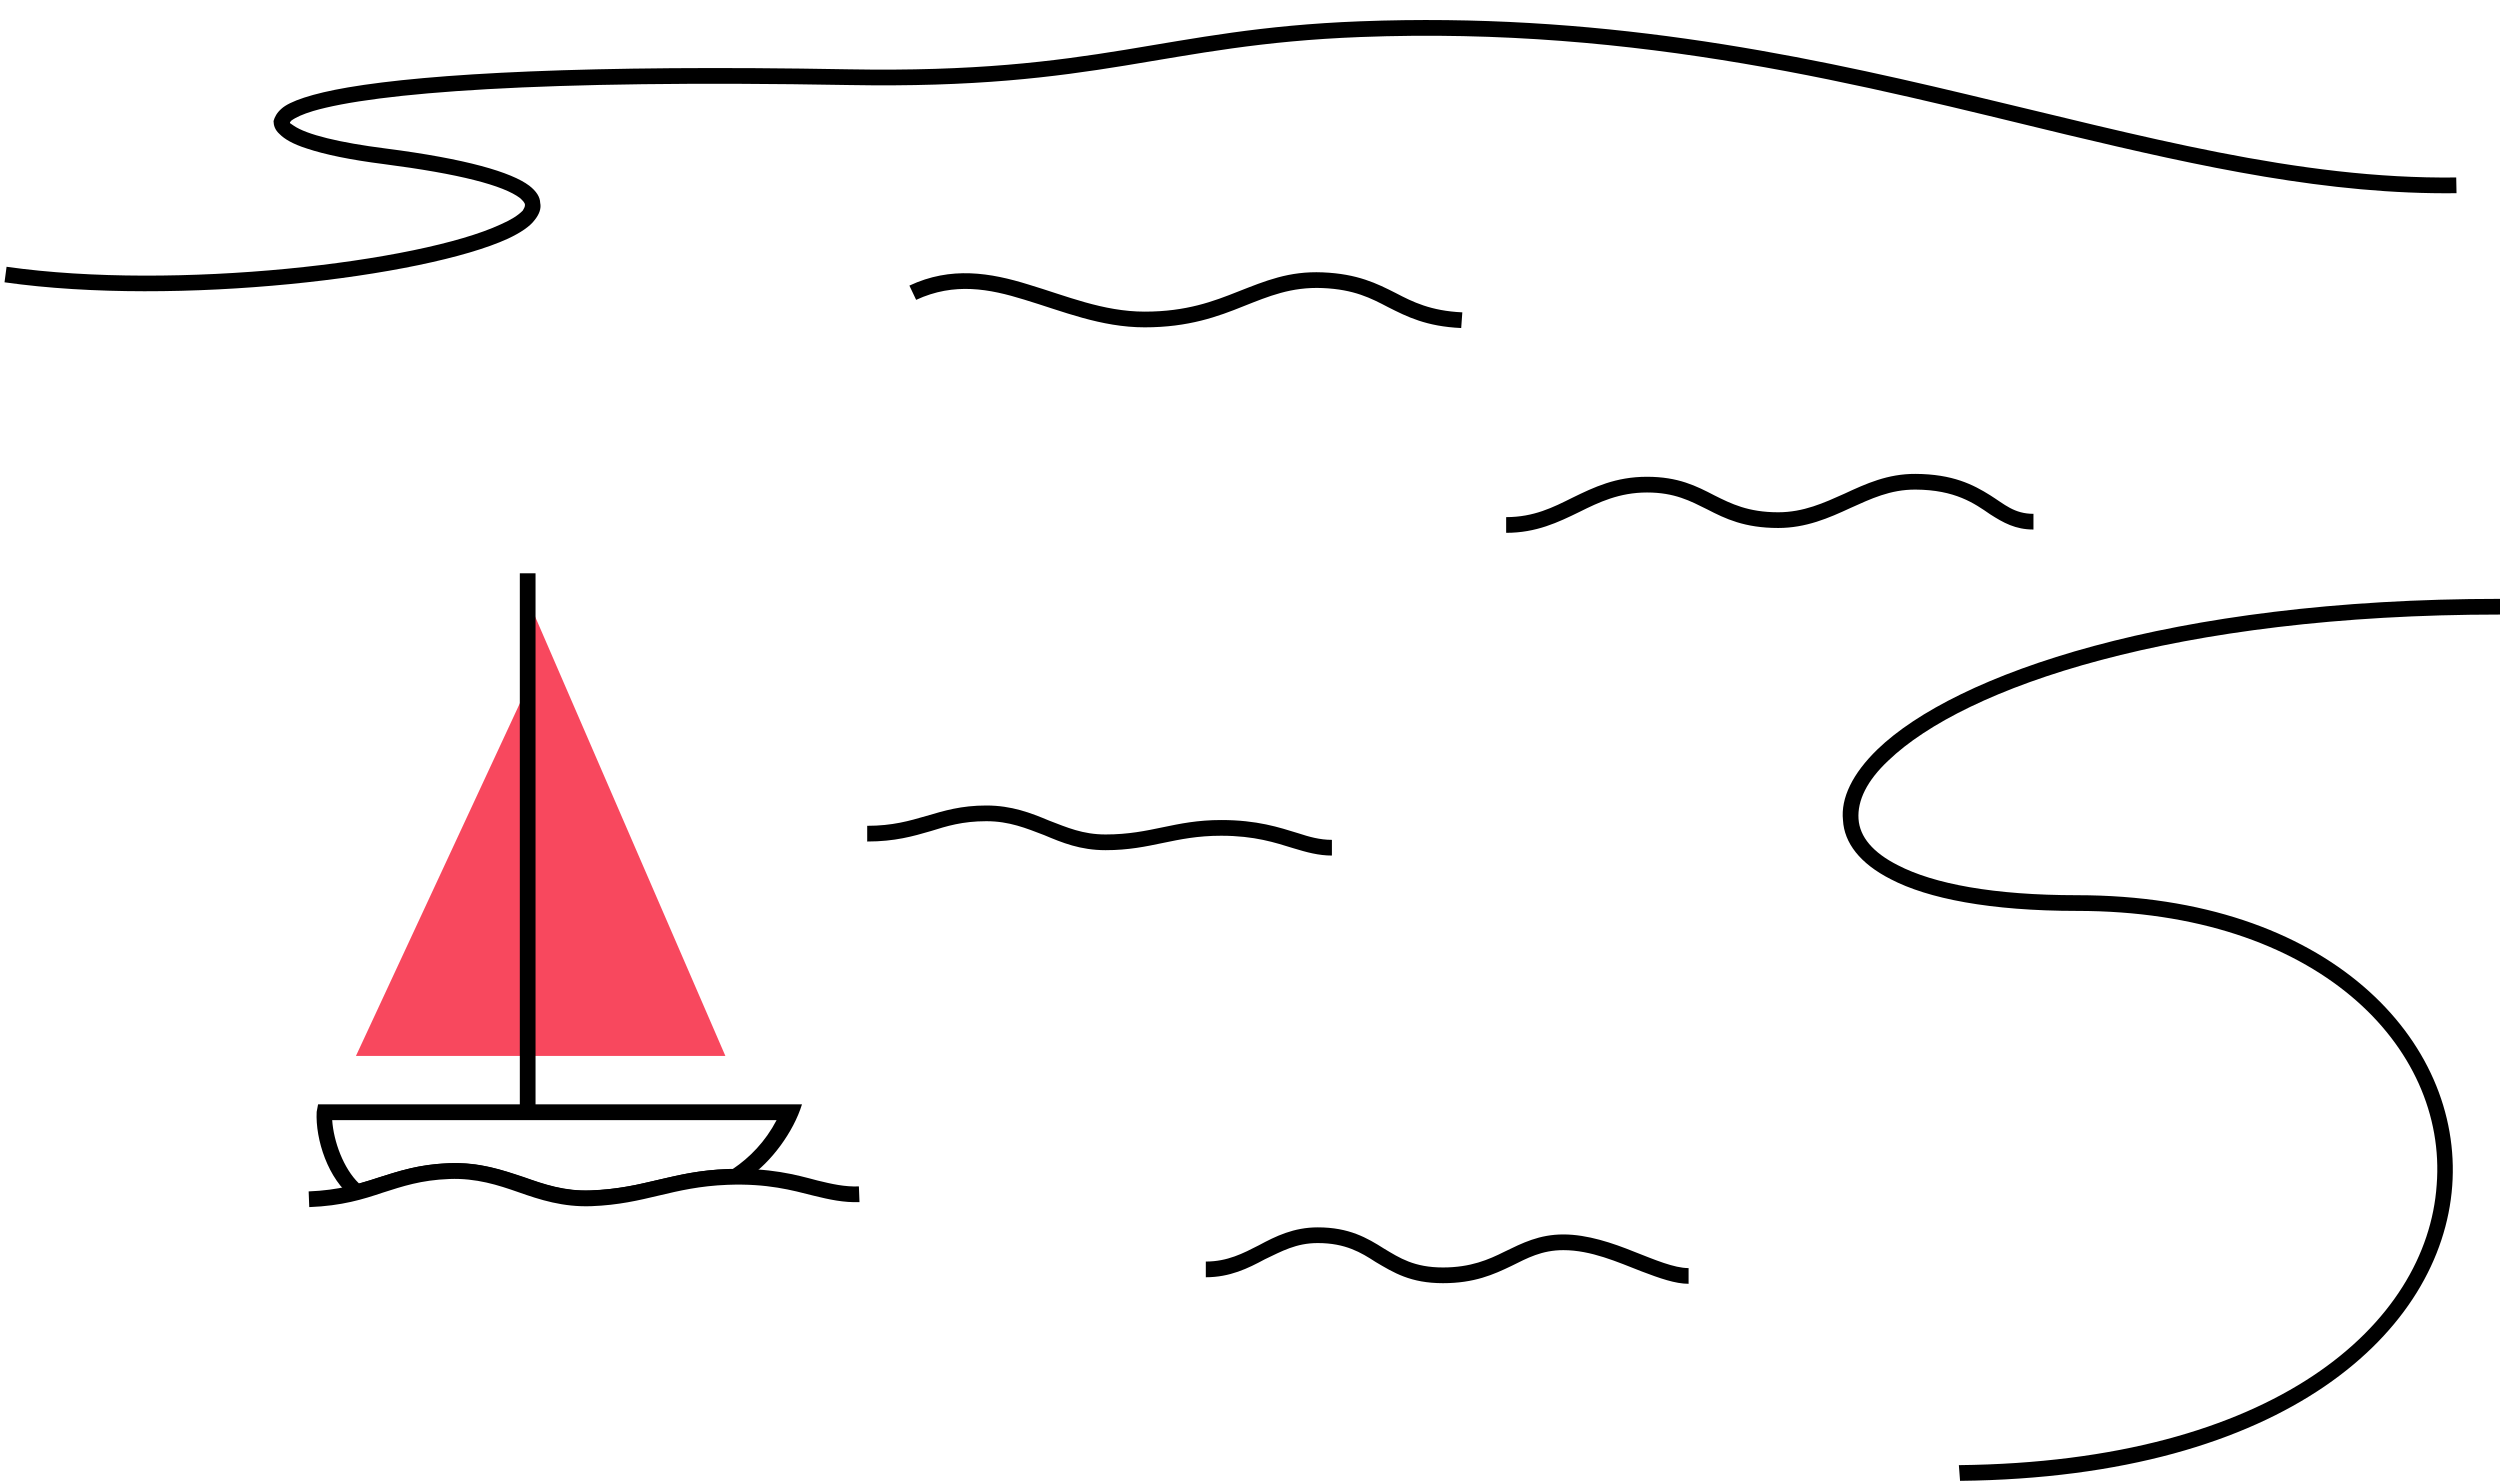
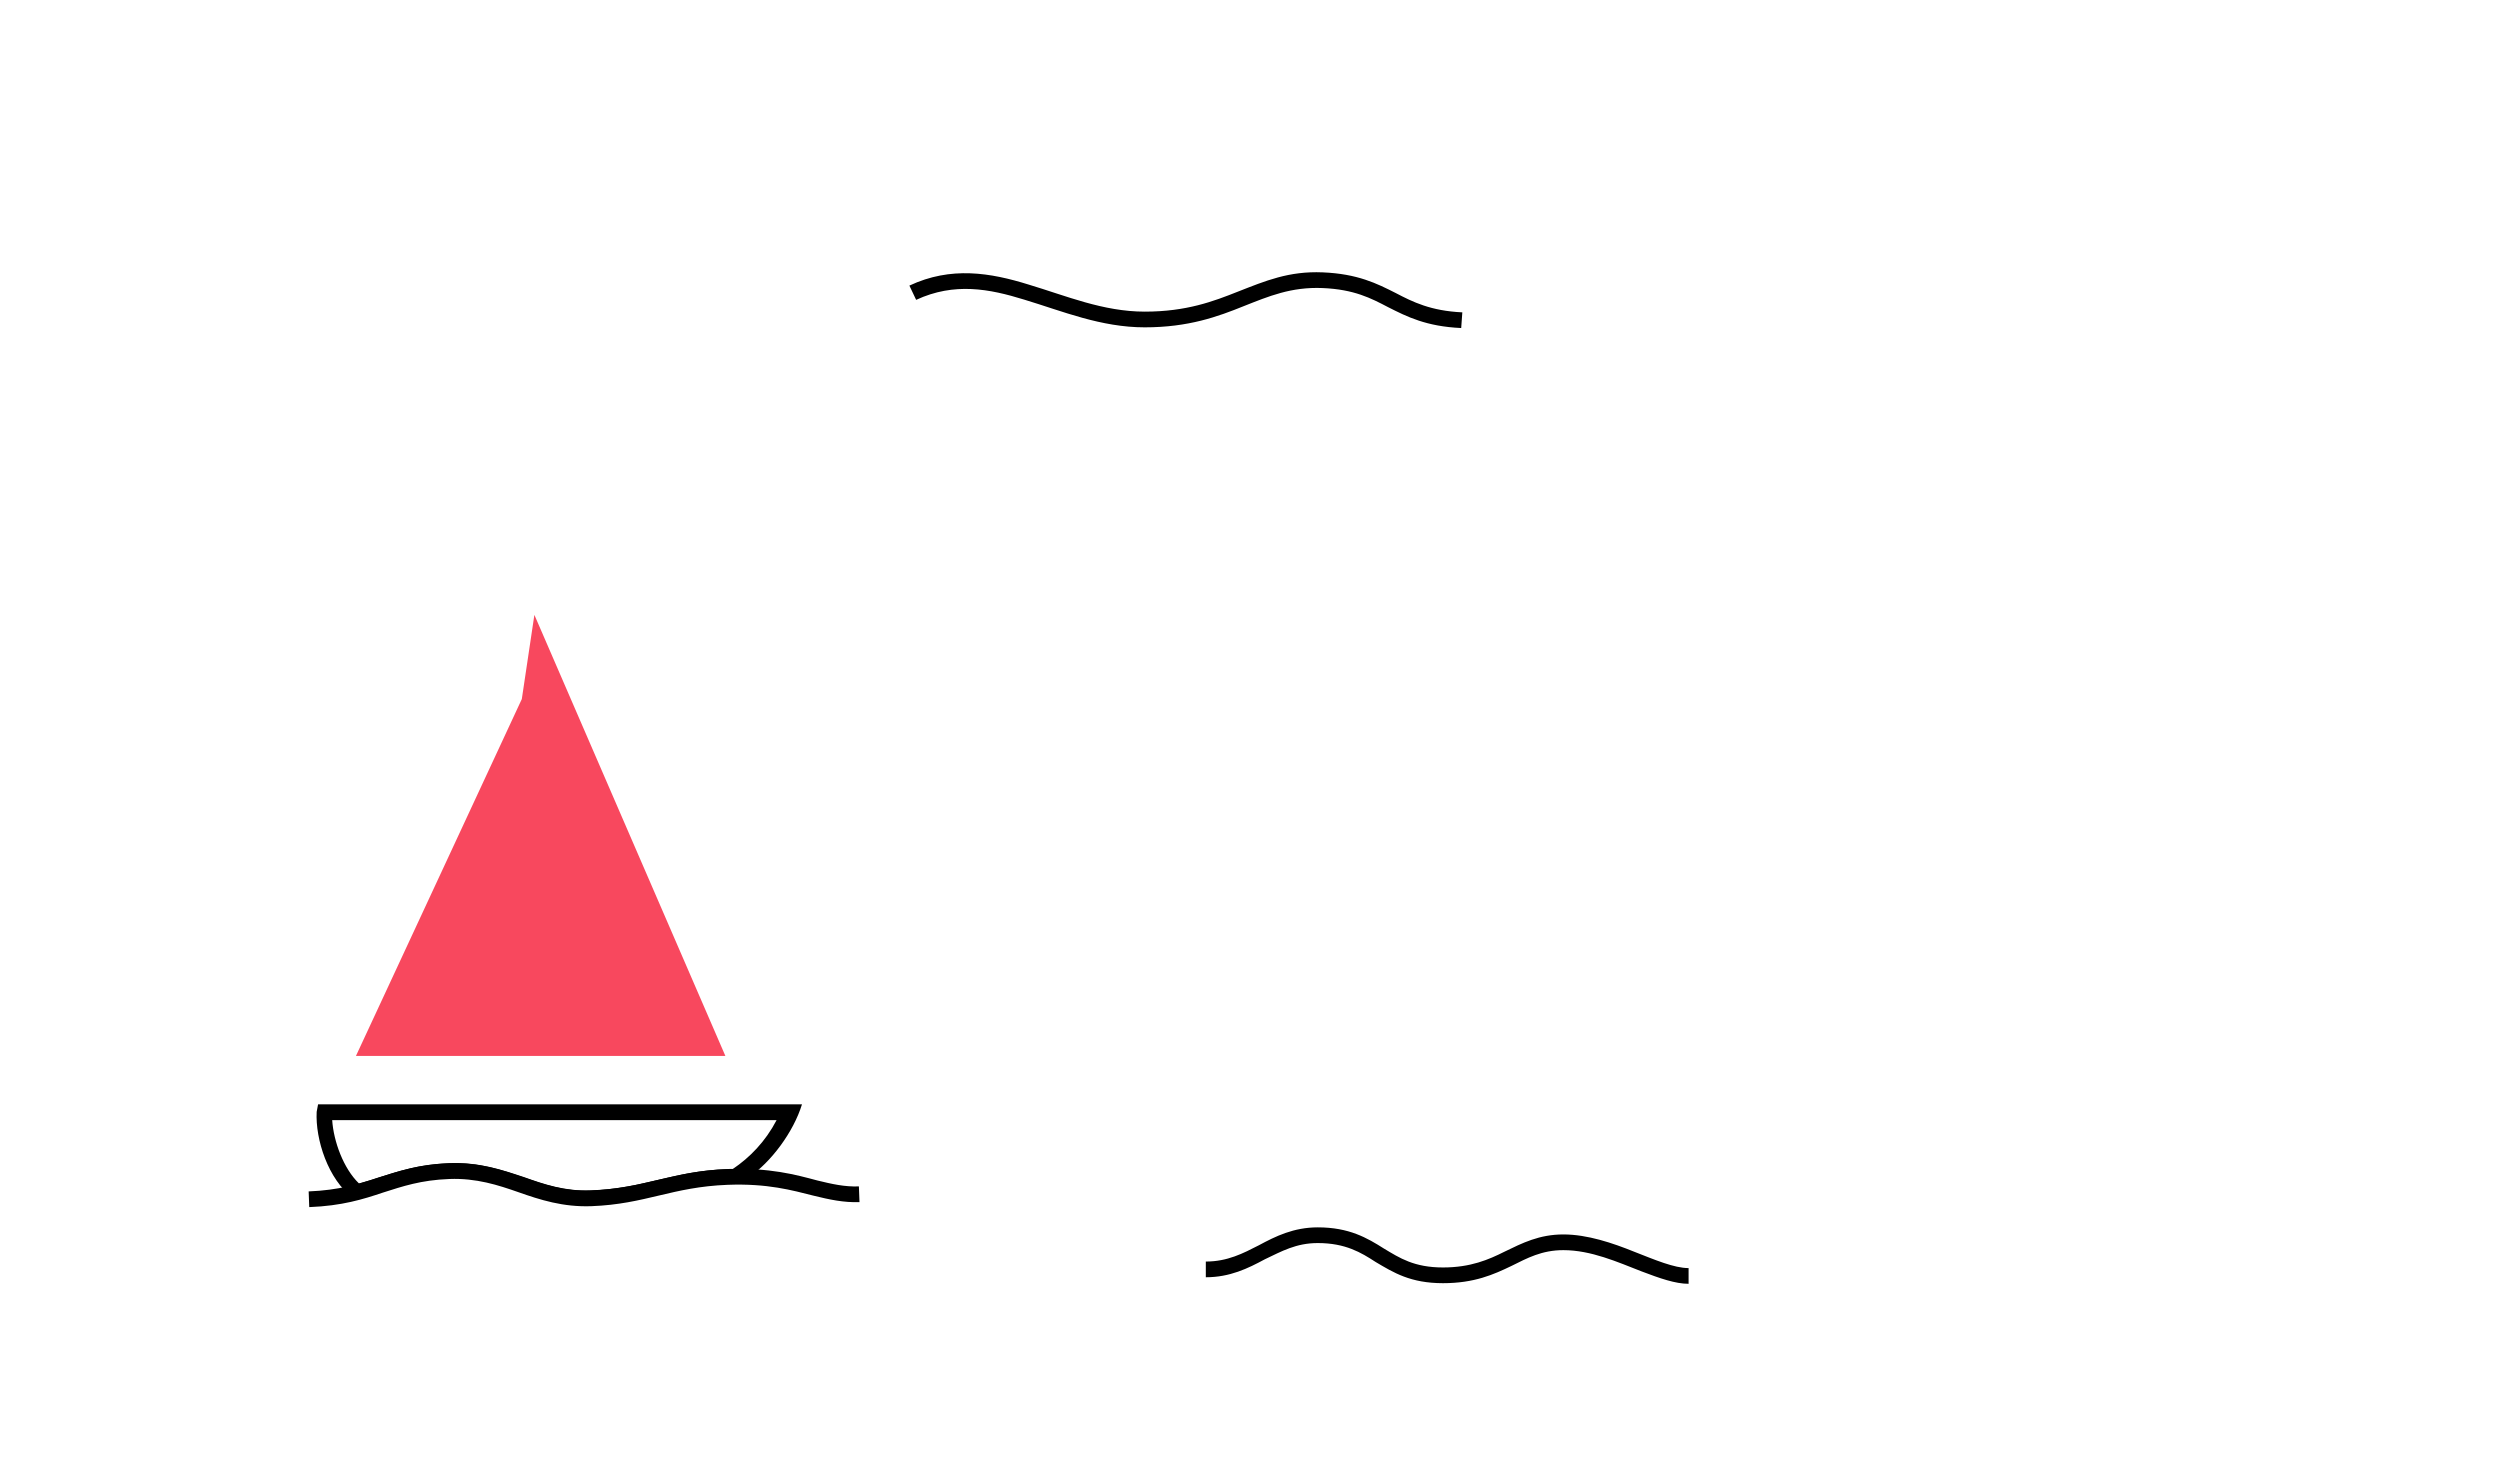
<svg xmlns="http://www.w3.org/2000/svg" width="567" height="336" viewBox="0 0 567 336" fill="none">
-   <path fill-rule="evenodd" clip-rule="evenodd" d="M444.541 335.856C518.775 335.058 553.725 301.698 556.163 268.989C558.601 236.083 528.257 203.032 471.092 203.032C452.127 203.032 438.58 200.456 430.452 196.239C424.763 193.368 421.783 189.807 421.512 185.726C421.241 181.564 423.408 177.065 428.285 172.492C445.624 155.842 493.308 139.381 567 139.381V135.82C491.953 135.82 443.457 152.965 425.847 169.921C420.157 175.432 417.448 181.013 417.99 186.027C418.261 191.119 421.783 195.823 428.827 199.406C437.226 203.795 451.314 206.595 471.092 206.595C525.548 206.595 555.079 237.391 552.641 268.726C550.473 300.255 516.066 331.524 444.27 332.295L444.541 335.856Z" fill="black" />
  <path fill-rule="evenodd" clip-rule="evenodd" d="M207.782 68.006C216.466 63.984 224.384 65.509 232.302 67.958C240.985 70.581 249.669 74.241 259.63 74.241C269.591 74.241 276.232 71.797 282.106 69.423C287.725 67.207 292.833 65.028 299.985 65.332C307.136 65.634 310.967 67.648 314.798 69.652C319.14 71.849 323.482 74.039 331.4 74.399L331.655 70.841C324.504 70.512 320.417 68.483 316.586 66.478C312.244 64.278 307.902 62.103 299.985 61.772C292.322 61.443 286.959 63.718 280.829 66.115C275.21 68.35 269.08 70.679 259.63 70.679C250.18 70.679 241.752 67.075 233.323 64.551C224.639 61.849 215.7 60.339 206.25 64.774L207.782 68.006Z" fill="black" />
-   <path fill-rule="evenodd" clip-rule="evenodd" d="M341.595 120.846C348.421 120.846 353.336 118.487 358.251 116.088C362.62 113.912 367.262 111.696 373.542 111.696C379.822 111.696 383.371 113.624 387.194 115.524C391.29 117.643 395.658 119.747 403.304 119.747C409.584 119.747 414.772 117.497 419.686 115.212C424.328 113.132 428.697 111.013 434.431 111.04C443.441 111.085 447.81 114.184 451.36 116.638C454.363 118.559 457.094 120.099 461.189 120.099V116.536C456.821 116.536 454.636 114.379 451.36 112.317C447.537 109.927 442.895 107.519 434.431 107.479C428.151 107.447 423.236 109.685 418.321 111.969C413.679 114.052 409.038 116.184 403.304 116.184C396.478 116.184 392.655 114.262 388.832 112.355C384.737 110.23 380.641 108.132 373.542 108.132C366.442 108.132 361.528 110.493 356.613 112.89C352.244 115.068 347.875 117.285 341.595 117.285V120.846Z" fill="black" />
  <path fill-rule="evenodd" clip-rule="evenodd" d="M382.971 287.603C379.694 287.603 375.326 285.724 370.684 283.91C365.769 281.923 360.035 279.97 354.574 279.97C349.113 279.97 345.29 281.908 341.195 283.895C337.645 285.672 333.549 287.462 327.269 287.462C320.716 287.462 317.44 285.306 313.89 283.181C310.067 280.758 305.972 278.365 298.873 278.365C293.412 278.365 289.316 280.378 285.493 282.438C281.944 284.255 278.394 286.12 273.479 286.12V289.682C278.94 289.682 283.036 287.672 286.859 285.61C290.681 283.794 293.958 281.927 298.873 281.927C305.153 281.927 308.702 284.084 311.979 286.211C316.074 288.633 319.897 291.026 327.269 291.026C334.369 291.026 338.737 289.071 342.833 287.099C346.383 285.341 349.659 283.533 354.574 283.533C360.854 283.533 366.861 286.234 372.322 288.356C376.418 289.914 379.967 291.166 382.971 291.166V287.603Z" fill="black" />
-   <path fill-rule="evenodd" clip-rule="evenodd" d="M302.077 190.479C299.347 190.479 296.889 189.785 294.432 188.977C290.063 187.641 285.148 185.983 276.957 185.983C266.308 185.983 261.12 189.257 250.744 189.257C245.556 189.257 242.007 187.664 237.911 186.103C233.815 184.381 229.447 182.687 223.713 182.687C217.979 182.687 214.156 183.869 210.06 185.066C206.238 186.175 202.415 187.294 196.681 187.294V190.857C202.961 190.857 207.057 189.673 211.153 188.479C214.702 187.372 218.252 186.249 223.713 186.249C228.901 186.249 232.723 187.841 236.819 189.404C240.915 191.128 245.01 192.82 250.744 192.82C261.12 192.82 266.308 189.546 276.957 189.546C284.602 189.546 289.244 191.125 293.34 192.38C296.343 193.297 299.074 194.042 302.077 194.042V190.479Z" fill="black" />
-   <path fill-rule="evenodd" clip-rule="evenodd" d="M65.767 27.746C65.766 27.659 66.028 27.49 66.026 27.393C67.076 26.611 68.658 25.895 71.038 25.175C85.058 21.077 121.976 18.029 192.494 19.286C249.973 20.314 263.344 10.137 308.533 8.399C372.33 5.955 422.866 19.485 468.566 30.509C499.566 37.909 528.15 44.169 557.139 43.819L557.07 40.253C521.167 40.692 485.864 30.829 446.046 21.39C406.227 11.886 361.894 2.784 308.465 4.832C263.276 6.57 249.904 16.747 192.425 15.719C133.084 14.65 97.211 16.699 78.916 19.824C70.697 21.233 65.676 22.983 63.846 24.65C62.799 25.562 62.286 26.54 62.038 27.458C62.056 28.437 62.342 29.454 63.425 30.423C64.51 31.523 66.394 32.672 69.606 33.688C73.622 35.035 79.498 36.261 86.964 37.205C104.298 39.45 114.191 42.056 117.97 44.942C118.513 45.476 119.054 45.944 119.064 46.477C119.072 46.923 118.814 47.33 118.557 47.77C117.513 48.834 115.937 49.855 113.562 50.89C95.106 59.468 39.9 65.967 1.489 60.504L1.024 64.027C40.235 69.594 96.235 62.852 115.22 54.122C118.12 52.761 120.221 51.317 121.258 49.905C122.297 48.612 122.804 47.286 122.513 45.986C122.488 44.703 121.664 43.37 120.044 42.118C115.995 39.062 105.829 36.038 87.428 33.672C77.028 32.348 69.545 30.545 66.579 28.481C66.31 28.301 66.04 28.121 65.771 27.93C65.77 27.876 65.768 27.8 65.767 27.746Z" fill="black" />
  <path fill-rule="evenodd" clip-rule="evenodd" d="M118.347 158.548L80.728 239.487H164.516L121.197 139.453L118.347 158.548Z" fill="#F8485E" />
-   <path d="M121.46 130.023H117.896V252.581H121.46V130.023Z" fill="black" />
  <path fill-rule="evenodd" clip-rule="evenodd" d="M103.72 263.811L103.073 263.809C102.426 263.819 102.103 263.824 101.78 263.836C94.998 264.092 90.527 265.582 85.733 267.097C81.582 268.511 76.785 269.956 70.003 270.212L70.138 273.772C77.566 273.492 82.36 271.988 86.831 270.486C91.305 269.064 95.456 267.64 101.915 267.396C108.051 267.164 112.963 268.777 117.551 270.378C122.468 272.112 127.706 273.805 134.165 273.561C146.437 273.098 152.435 269.192 165.03 268.717C174.073 268.375 179.63 269.948 184.528 271.182C188.119 272.066 191.379 272.773 194.932 272.639L194.797 269.079C191.568 269.201 188.632 268.527 185.368 267.73C180.467 266.423 174.584 264.791 164.896 265.157C159.405 265.364 155.233 266.225 151.065 267.175L147.538 267.995C143.693 268.933 139.198 269.806 134.031 270.001C127.895 270.233 123.306 268.604 118.717 267.007C114.131 265.443 109.545 263.899 103.72 263.811Z" fill="black" />
  <path fill-rule="evenodd" clip-rule="evenodd" d="M80.14 271.771C80.14 271.771 92.939 266.3 101.898 265.98C110.217 265.66 127.496 272.219 134.215 271.963C146.374 271.483 157.253 266.908 169.732 267.068C174.852 263.644 179.971 256.732 181.891 250.461H72.141L71.821 252.157C71.501 258.364 74.381 267.515 80.14 271.771ZM81.42 268.411C77.9 265.02 75.661 258.877 75.341 254.045H176.132C173.572 258.941 170.052 262.524 166.212 265.116C165.572 265.116 165.252 265.116 164.933 265.148C152.454 265.596 146.374 269.531 133.895 269.979C128.136 270.203 123.336 268.571 118.857 266.971C113.737 265.276 108.618 263.548 101.898 263.804C92.939 264.156 88.139 266.587 81.42 268.411Z" fill="black" />
</svg>